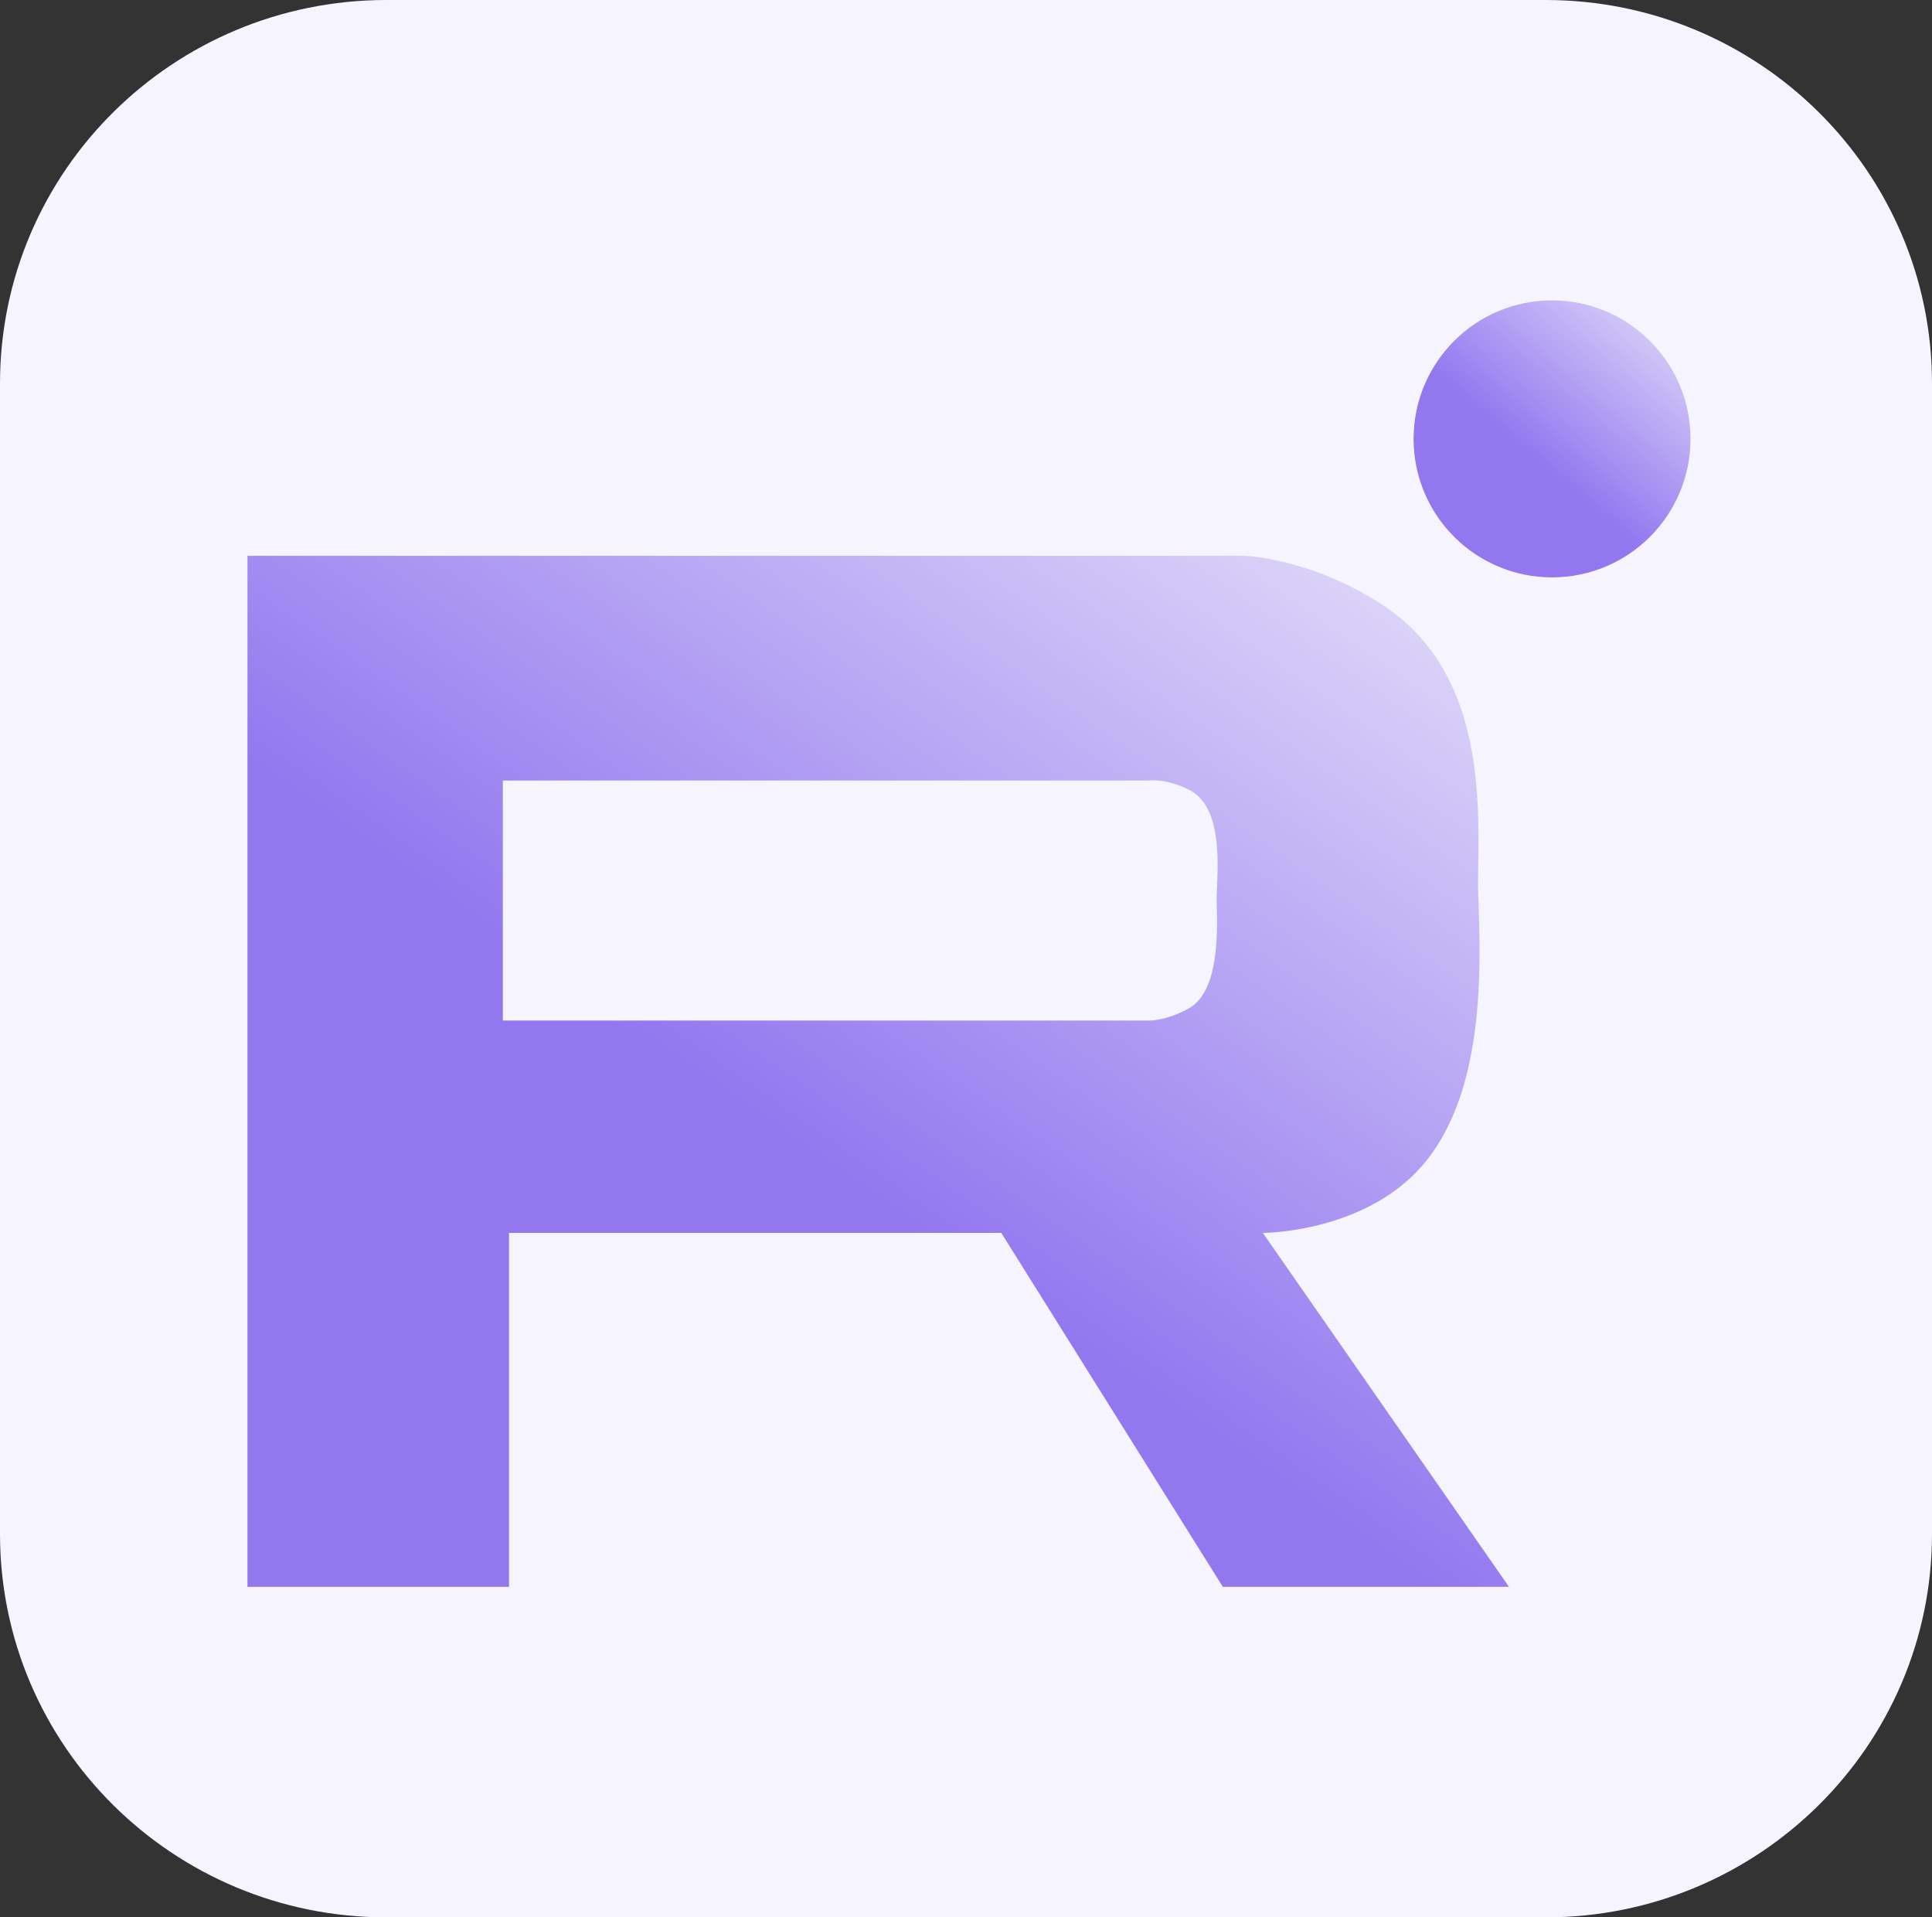
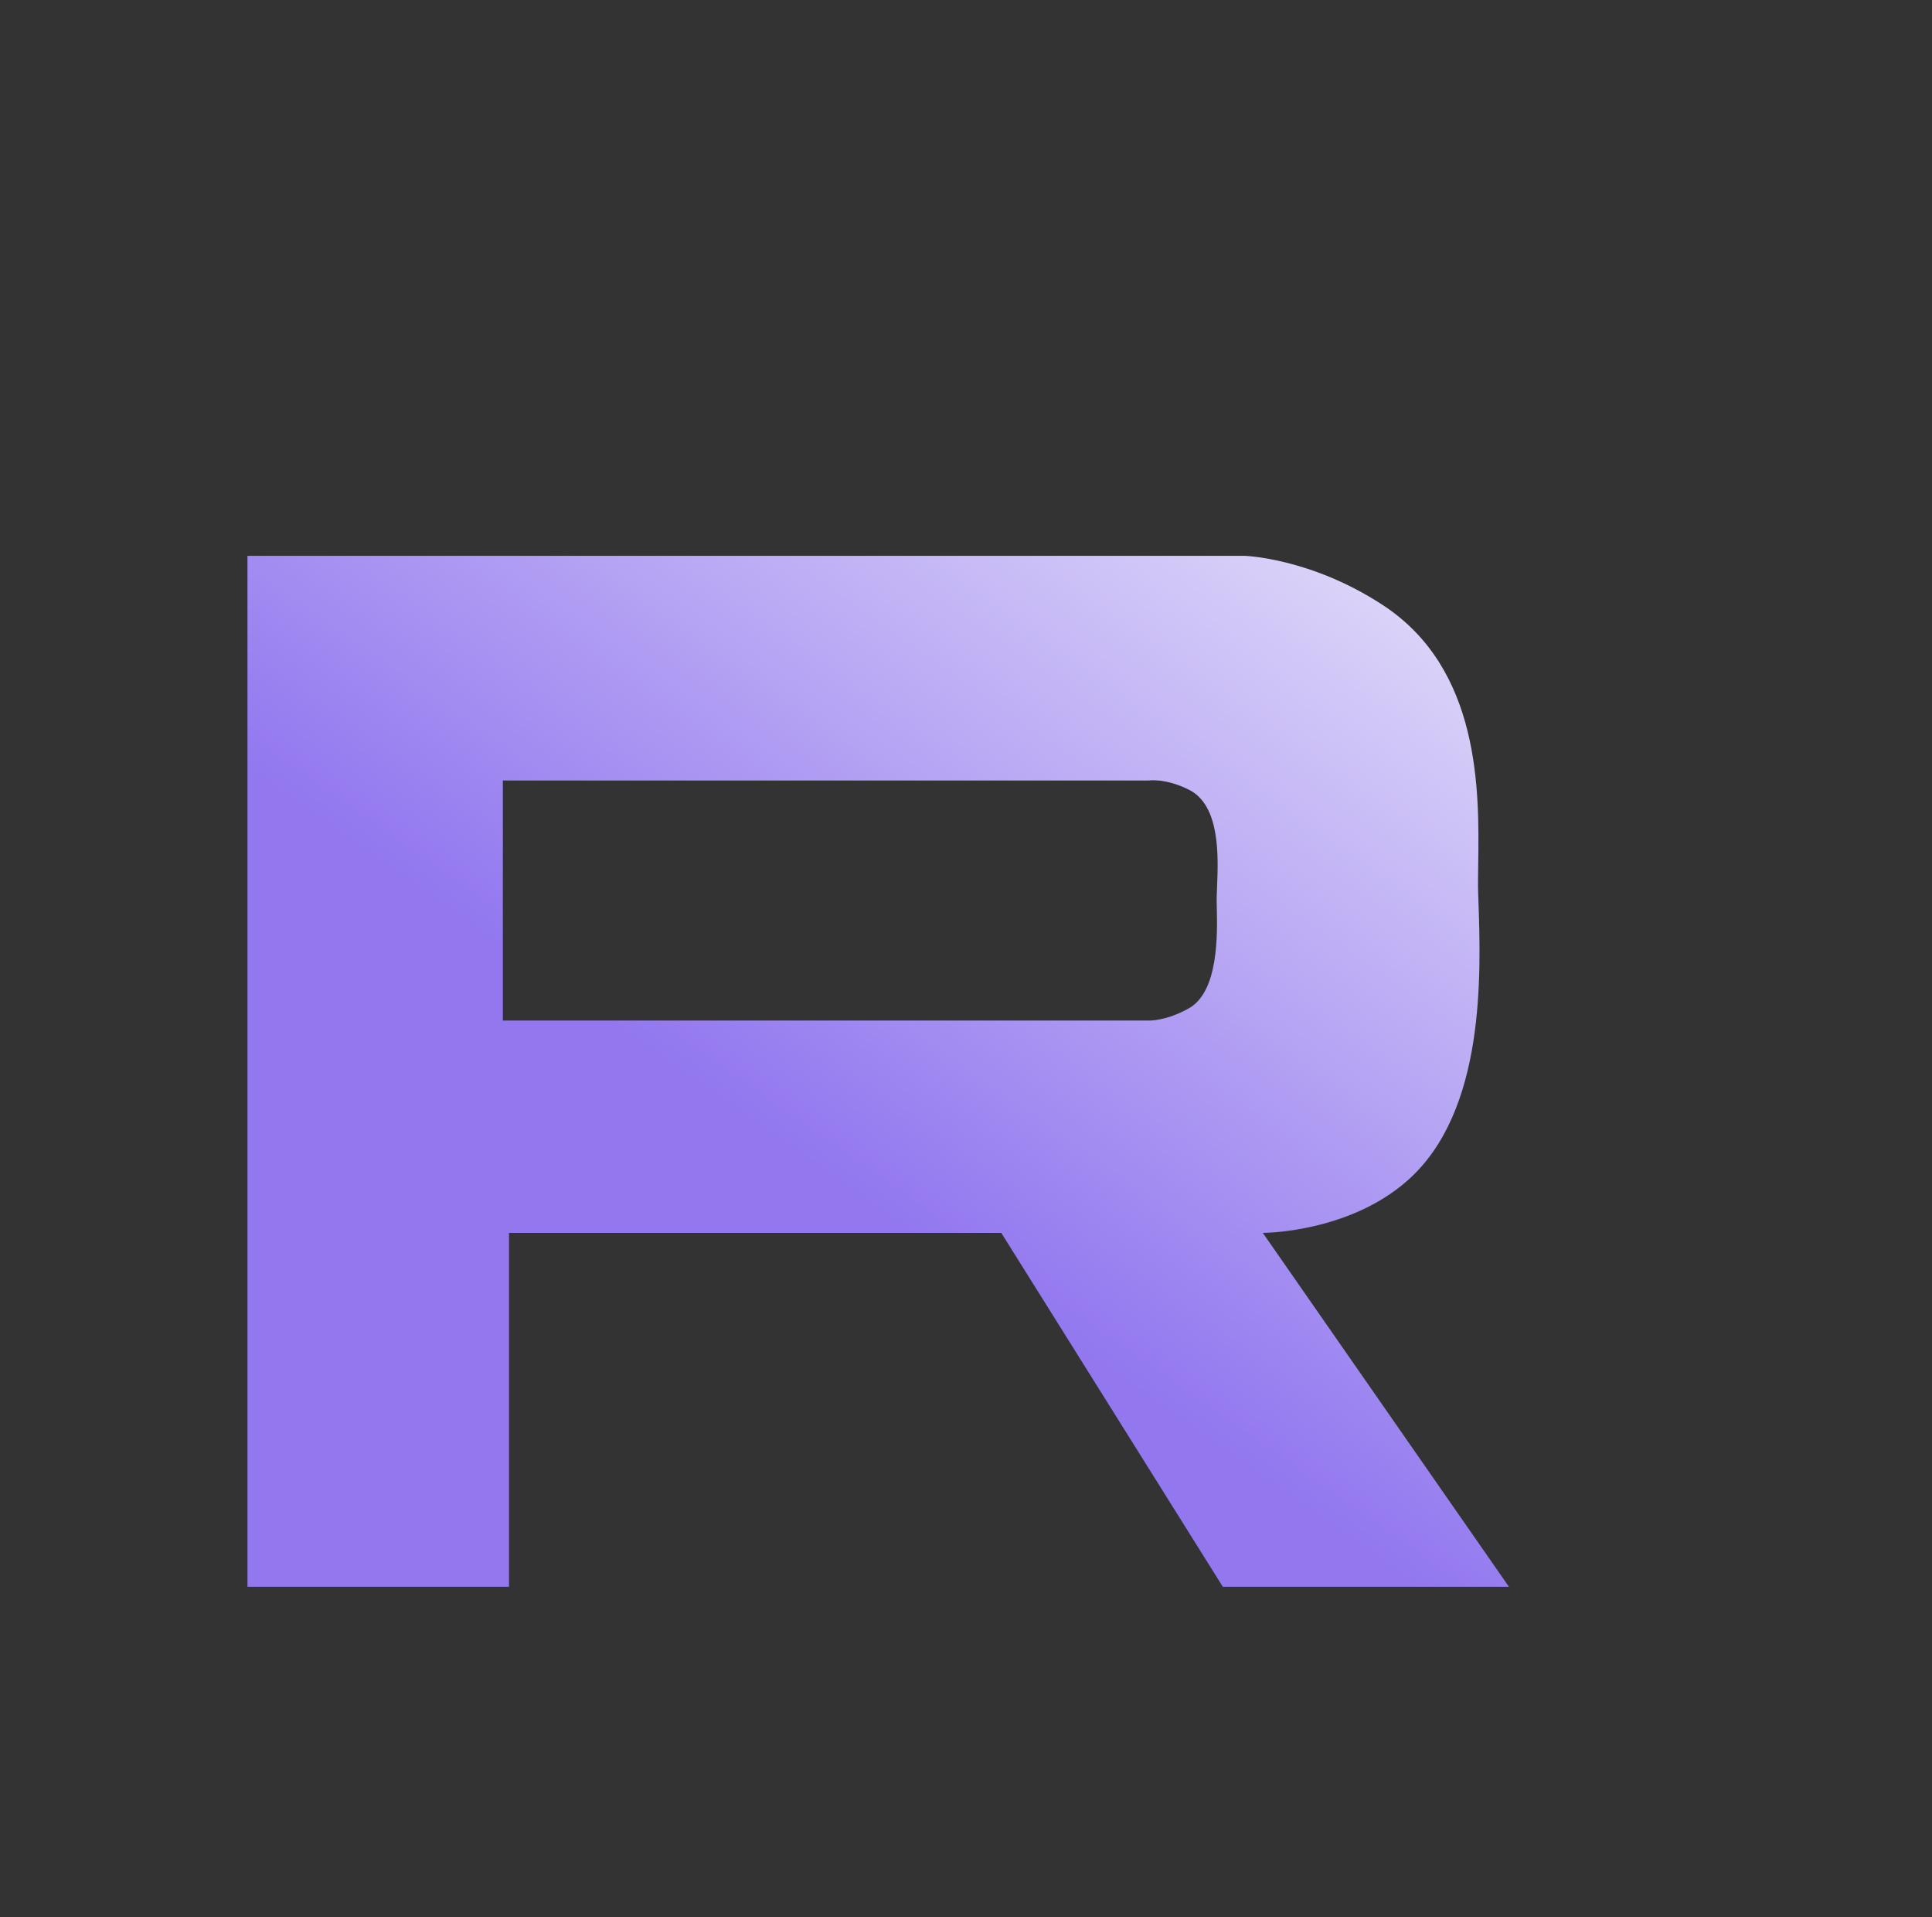
<svg xmlns="http://www.w3.org/2000/svg" width="128" height="127" viewBox="0 0 128 127" fill="none">
  <rect x="0" y="0" width="128" height="127" fill="#333333" stroke="none" />
  <g clip-path="url(#clip0_1493_4532)">
-     <path d="M102.4 0H25.6C11.461 0 0 11.372 0 25.4V101.6C0 115.628 11.461 127 25.6 127H102.4C116.538 127 128 115.628 128 101.6V25.4C128 11.372 116.538 0 102.4 0Z" fill="#F6F4FE" />
-   </g>
+     </g>
  <path fill-rule="evenodd" clip-rule="evenodd" d="M16.395 105.106V36.816H82.442C82.442 36.816 86.82 36.939 91.616 40.078C98.114 44.331 98.001 52.452 97.936 57.227C97.925 57.994 97.915 58.675 97.935 59.24C97.938 59.341 97.942 59.444 97.946 59.549C98.119 64.518 98.437 73.618 93.246 78.198C89.307 81.674 83.665 81.663 83.665 81.663L99.973 105.106H81.016L66.338 81.663H33.723V105.106H16.395ZM33.315 51.698V67.598H76.123C76.123 67.598 77.247 67.643 78.773 66.783C80.74 65.673 80.655 61.88 80.616 60.12C80.612 59.94 80.608 59.781 80.607 59.648C80.606 59.405 80.618 59.098 80.633 58.748C80.715 56.751 80.854 53.35 78.773 52.31C77.206 51.526 76.123 51.698 76.123 51.698H33.315Z" fill="url(#paint0_linear_1493_4532)" />
-   <circle cx="102.827" cy="29.07" r="9.173" fill="url(#paint1_linear_1493_4532)" />
  <defs>
    <linearGradient id="paint0_linear_1493_4532" x1="92.572" y1="36.816" x2="60.911" y2="82.16" gradientUnits="userSpaceOnUse">
      <stop offset="0.009" stop-color="#DED7F9" />
      <stop offset="1" stop-color="#9277EF" />
    </linearGradient>
    <linearGradient id="paint1_linear_1493_4532" x1="110.376" y1="19.896" x2="101.426" y2="30.369" gradientUnits="userSpaceOnUse">
      <stop offset="0.009" stop-color="#DED7F9" />
      <stop offset="1" stop-color="#9277EF" />
    </linearGradient>
    <clipPath id="clip0_1493_4532">
-       <rect width="128" height="127" fill="white" />
-     </clipPath>
+       </clipPath>
  </defs>
</svg>